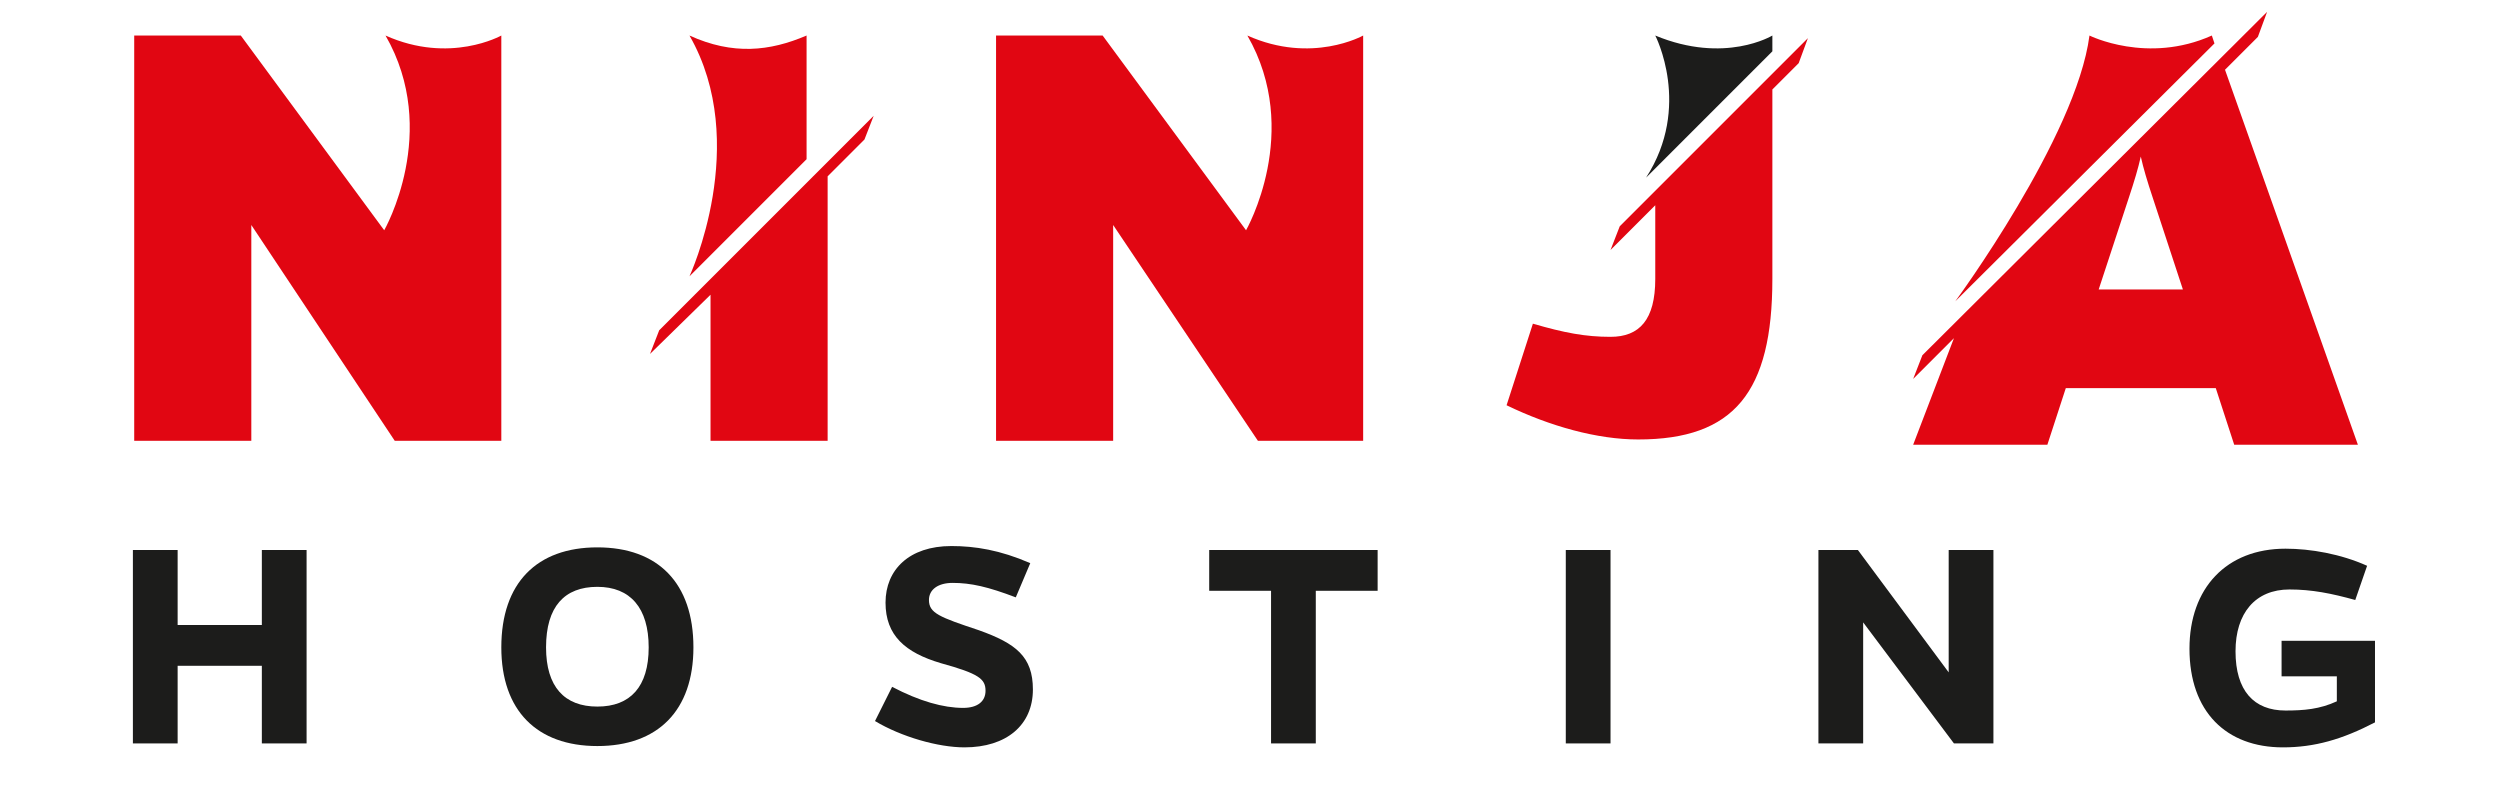
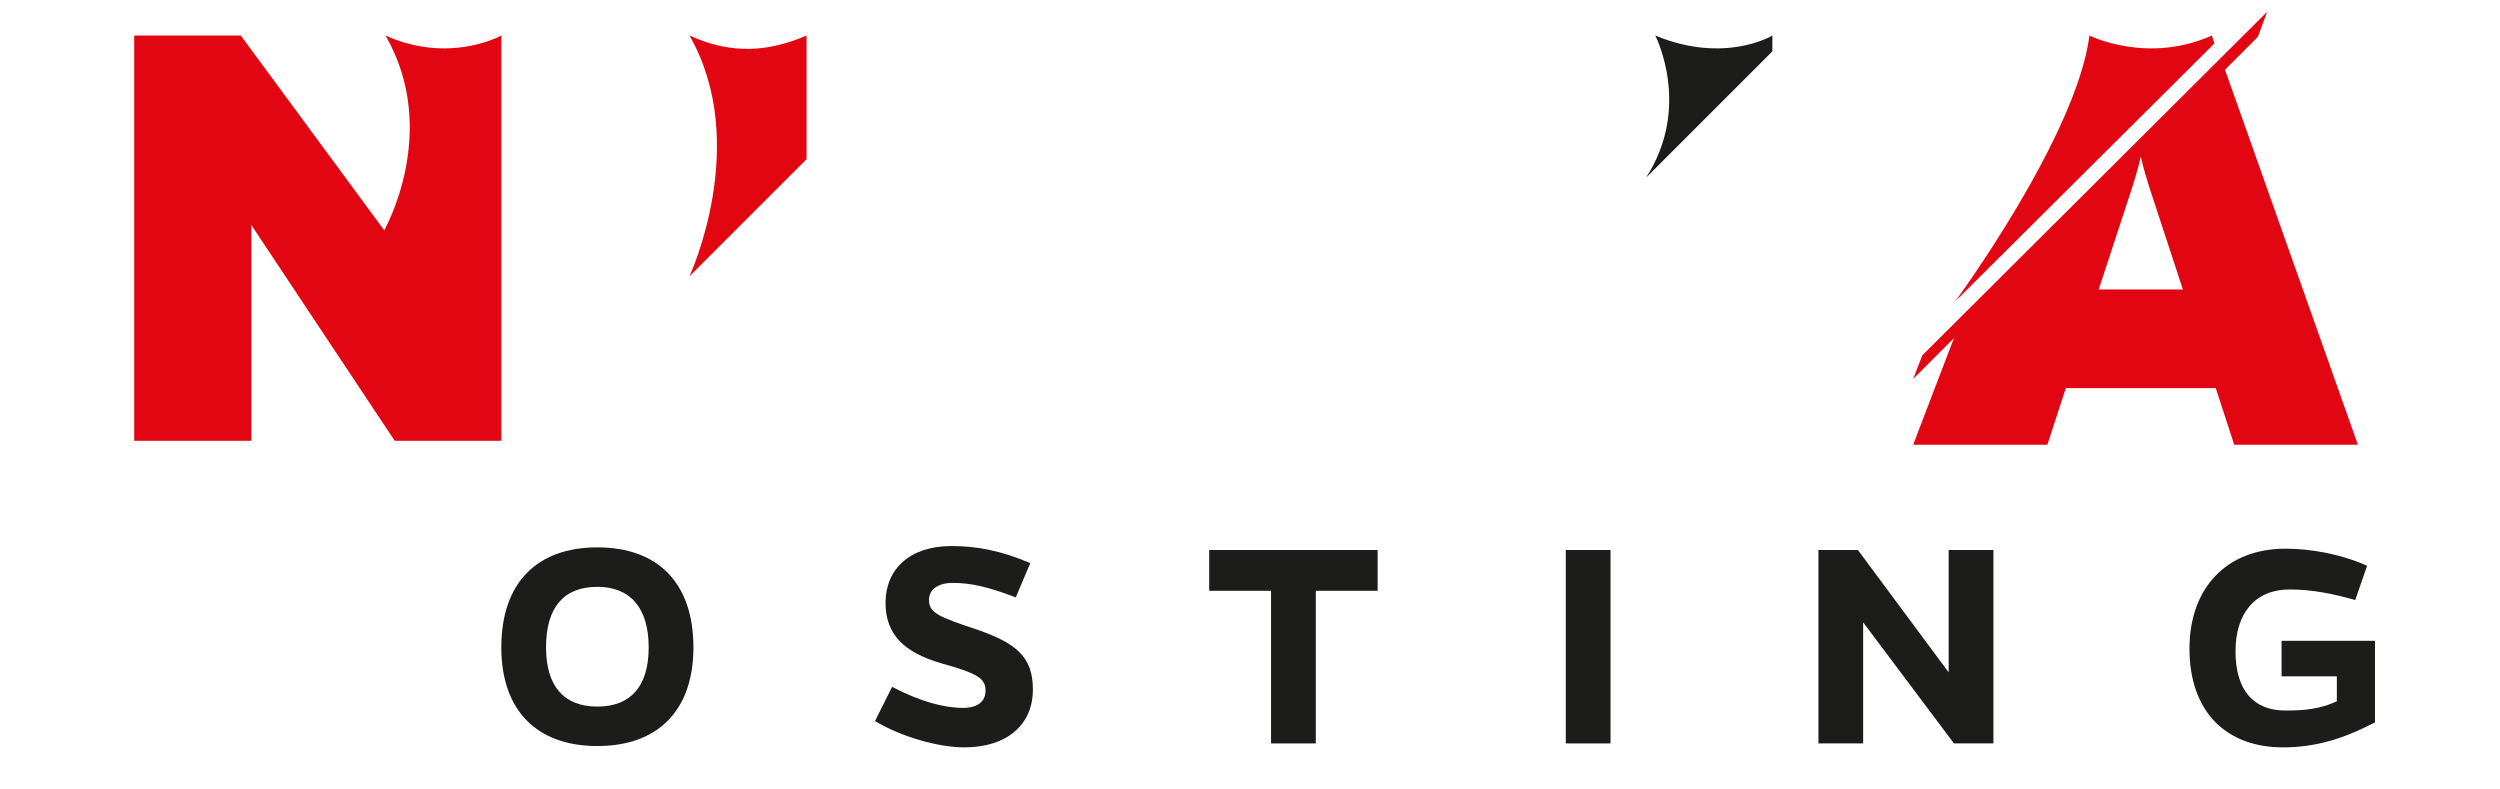
<svg xmlns="http://www.w3.org/2000/svg" xmlns:xlink="http://www.w3.org/1999/xlink" version="1.1" id="Capa_1" x="0px" y="0px" viewBox="0 0 190 60" style="enable-background:new 0 0 190 60;" xml:space="preserve">
  <style type="text/css">
	.st0{fill:#1C1C1B;}
	.st1{fill:#E10612;}
</style>
  <g>
    <g>
      <defs>
        <path id="SVGID_1_" d="M158.8,2.7c-1,7.7-10.2,20.2-10.2,20.2l19.7-19.6l-0.2-0.6C163.2,4.9,158.8,2.7,158.8,2.7z" />
      </defs>
      <use xlink:href="#SVGID_1_" style="overflow:visible;fill:#E10612;" />
      <clipPath id="SVGID_2_">
        <use xlink:href="#SVGID_1_" style="overflow:visible;" />
      </clipPath>
    </g>
    <path class="st0" d="M134.7,3.9l-9.6,9.6c3.5-5.4,0.7-10.8,0.7-10.8c5.3,2.2,8.9,0,8.9,0V3.9z" />
    <path class="st1" d="M169.1,5.3l2.5-2.5l0.7-1.9L146.1,27l-0.7,1.8l3.1-3.1l-3.1,8.1h10.2l1.4-4.3h11.4l1.4,4.3h9.4L169.1,5.3z    M159.5,22l2.3-7c0.4-1.2,0.7-2.2,0.9-3.1c0.2,0.9,0.5,1.9,0.9,3.1l2.3,7H159.5z" />
    <path class="st1" d="M30,33.5L19.1,17.1v16.4h-8.9V2.7h8.1l10.9,14.8c0,0,4.3-7.5,0.1-14.8c4.9,2.2,8.8,0,8.8,0v30.8H30z" />
    <path class="st1" d="M52.4,21c0,0,4.7-10.1,0-18.3c3.3,1.5,6.1,1.2,8.9,0v9.4L52.4,21z" />
-     <polygon class="st1" points="66.4,8.8 50.1,25.1 49.4,26.9 54,22.4 54,33.5 62.9,33.5 62.9,13.4 65.7,10.6  " />
    <g>
      <g>
-         <path class="st1" d="M95.6,33.5L84.6,17.1v16.4h-8.9V2.7h8.1l10.9,14.8c0,0,4.3-7.5,0.1-14.8c4.9,2.2,8.8,0,8.8,0v30.8H95.6z" />
-       </g>
+         </g>
    </g>
-     <path class="st1" d="M137.4,2.9l-14.3,14.3l-0.7,1.8l3.4-3.4v5.6c0,3.1-1.2,4.4-3.4,4.4c-1.9,0-3.5-0.3-5.9-1l-2,6.2   c3.3,1.6,6.9,2.6,10,2.6c7.3,0,10.2-3.6,10.2-12.2V6.8l2-2L137.4,2.9z" />
  </g>
  <g>
-     <path class="st0" d="M19.9,56.5v-5.9h-6.4v5.9h-3.4V41.8h3.4v5.7h6.4v-5.7h3.4v14.7H19.9z" />
    <path class="st0" d="M52.7,49.2c0,4.8-2.7,7.5-7.3,7.5c-4.6,0-7.3-2.7-7.3-7.5c0-4.9,2.7-7.6,7.3-7.6C50,41.6,52.7,44.3,52.7,49.2z    M49.3,49.2c0-3-1.4-4.6-3.9-4.6c-2.5,0-3.9,1.5-3.9,4.6c0,3,1.4,4.5,3.9,4.5C47.9,53.7,49.3,52.2,49.3,49.2z" />
    <path class="st0" d="M77.2,45.4c-2.1-0.8-3.4-1.1-4.8-1.1c-1.1,0-1.8,0.5-1.8,1.3c0,1,0.8,1.3,3.8,2.3c2.8,1,4.1,2,4.1,4.5   c0,2.7-2,4.4-5.2,4.4c-2,0-4.8-0.8-6.8-2l1.3-2.6c2.1,1.1,3.9,1.6,5.4,1.6c1.1,0,1.7-0.5,1.7-1.3c0-0.9-0.5-1.3-3.4-2.1   c-2.7-0.8-4.2-2.1-4.2-4.6c0-2.5,1.8-4.3,5-4.3c1.8,0,3.7,0.3,6,1.3L77.2,45.4z" />
    <path class="st0" d="M100,44.9v11.6h-3.4V44.9h-4.7v-3.1h12.8v3.1H100z" />
    <path class="st0" d="M119,56.5V41.8h3.4v14.7H119z" />
    <path class="st0" d="M148.5,56.5l-6.9-9.2v9.2h-3.4V41.8h3l6.9,9.3v-9.3h3.4v14.7H148.5z" />
    <path class="st0" d="M180.5,54.9c-2.5,1.3-4.6,1.9-7,1.9c-4.3,0-7.1-2.7-7.1-7.5c0-4.6,2.8-7.6,7.3-7.6c1.9,0,4.2,0.4,6.2,1.3   l-0.9,2.6c-1.8-0.5-3.3-0.8-5-0.8c-2.6,0-4.1,1.8-4.1,4.7c0,3,1.4,4.5,3.8,4.5c1.4,0,2.6-0.1,3.9-0.7v-1.9h-4.2v-2.7h7.1V54.9z" />
  </g>
</svg>